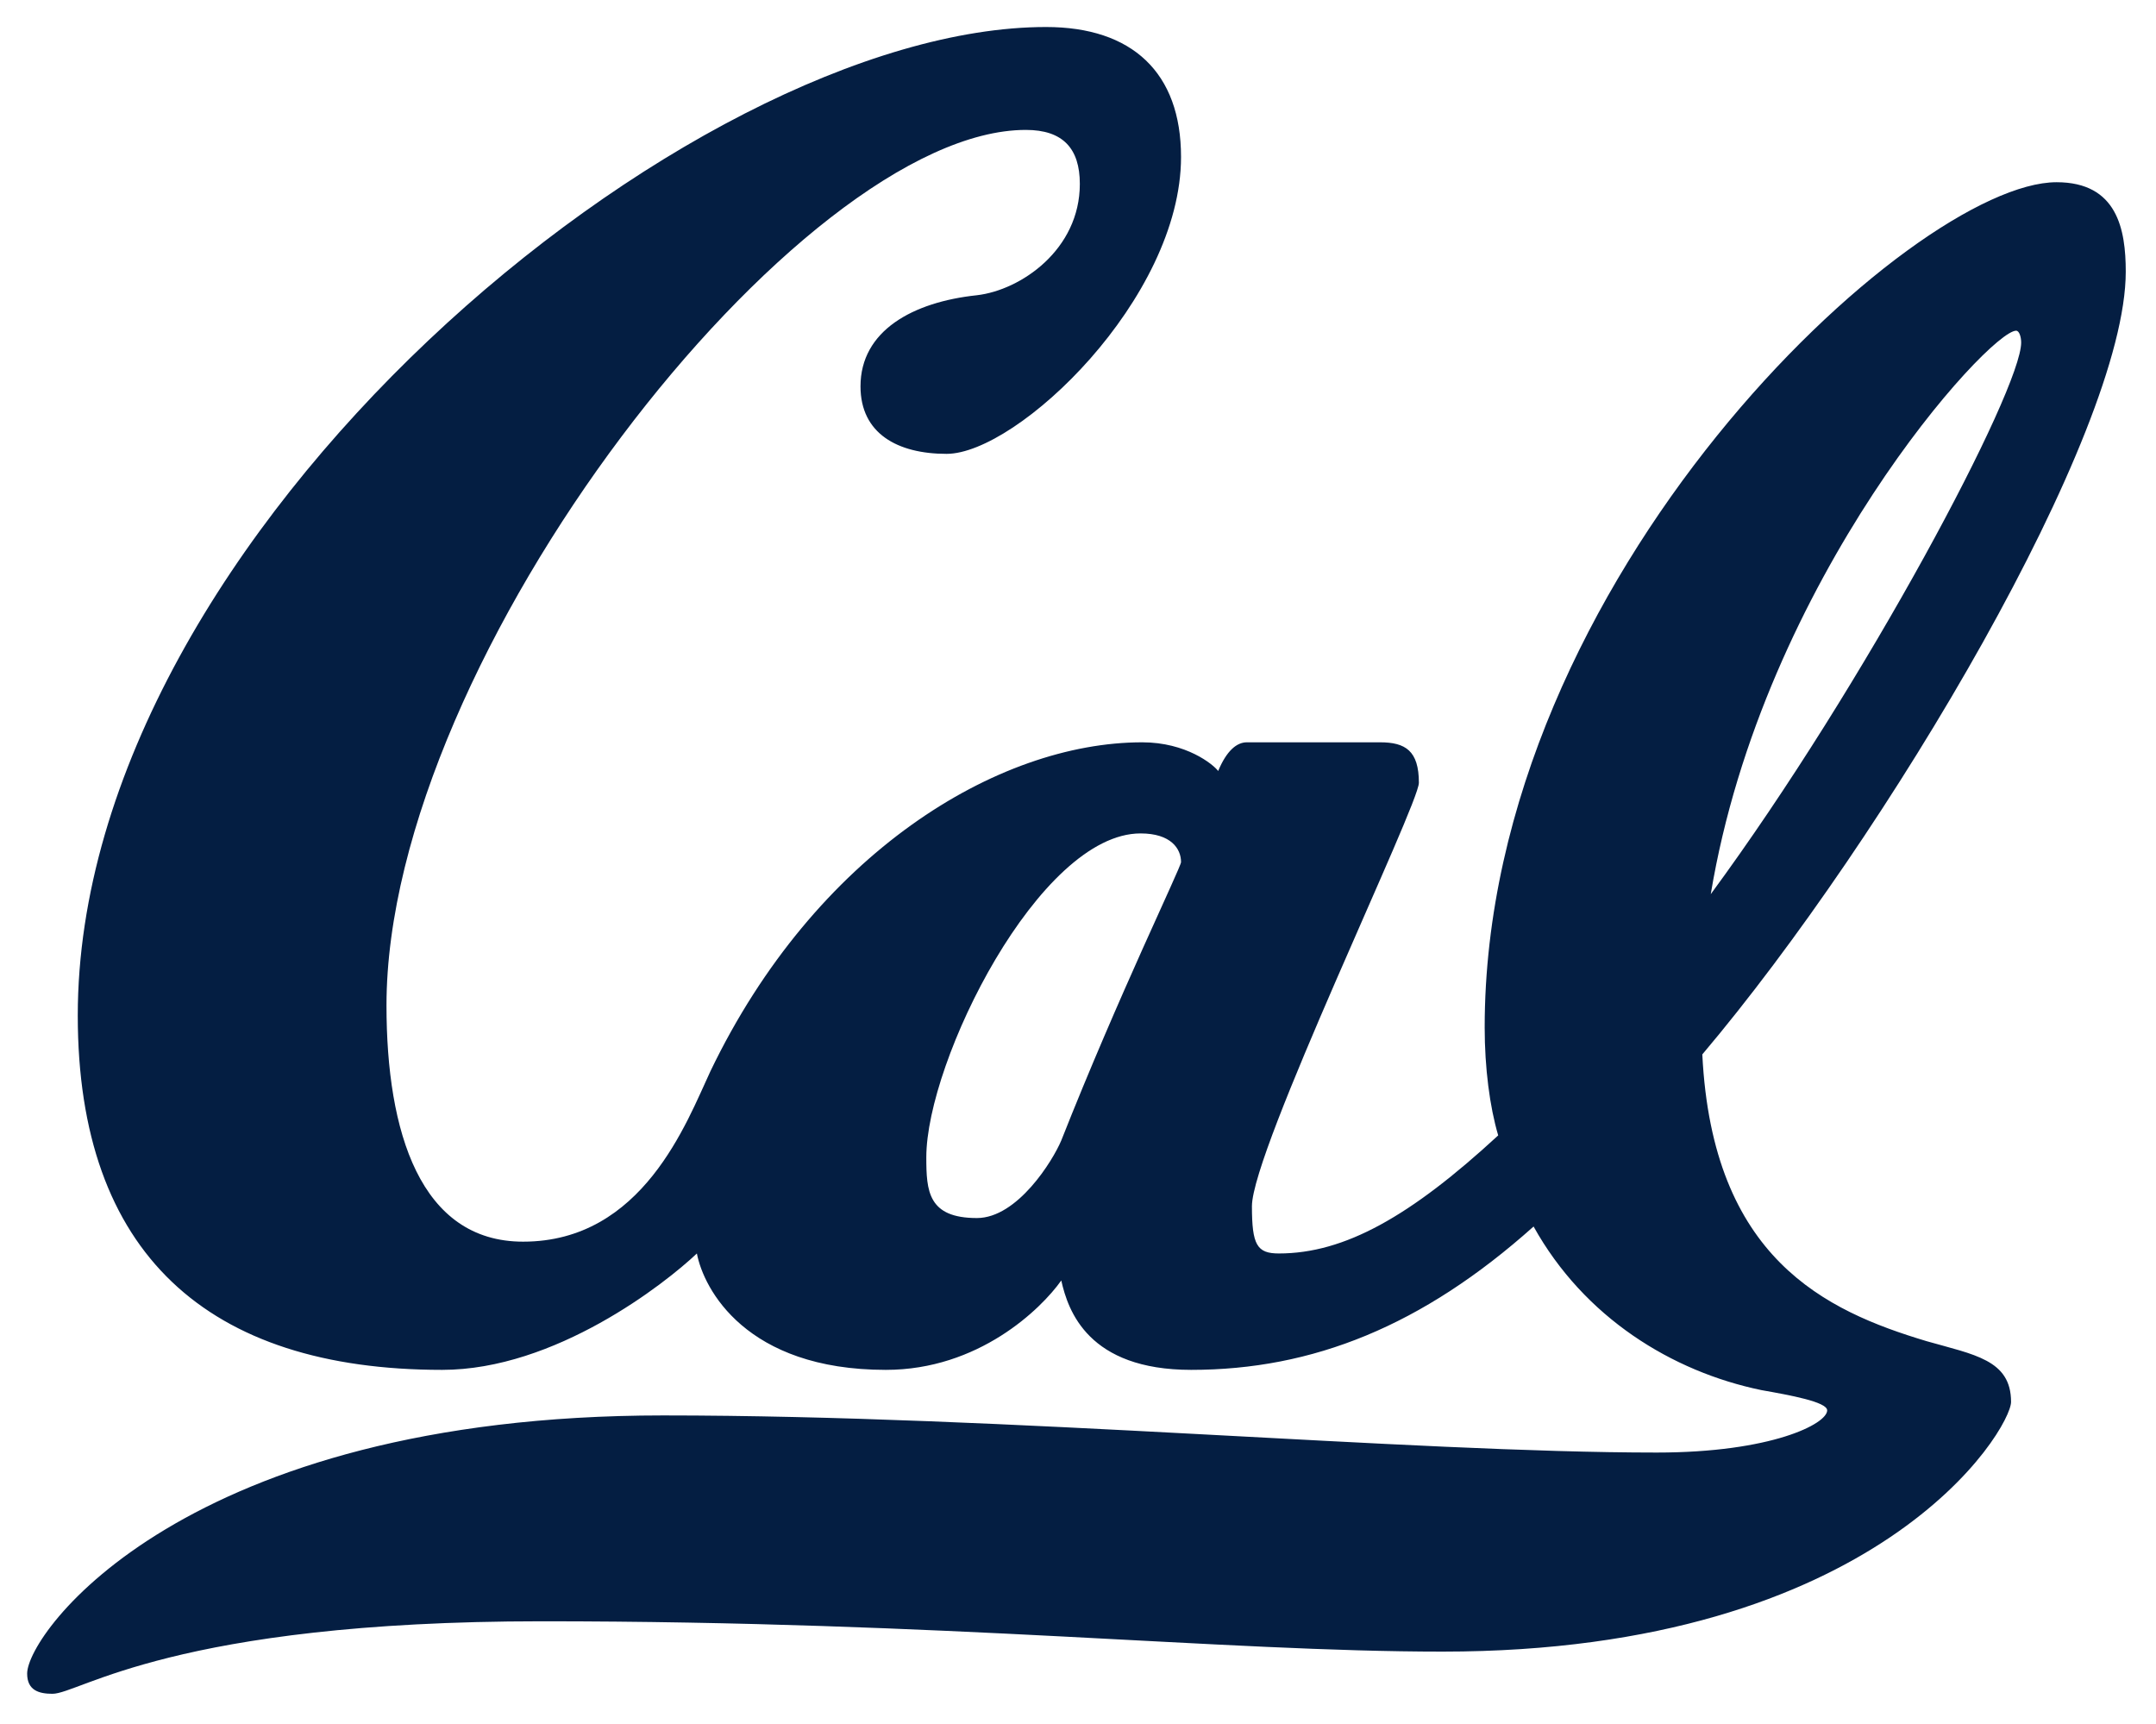
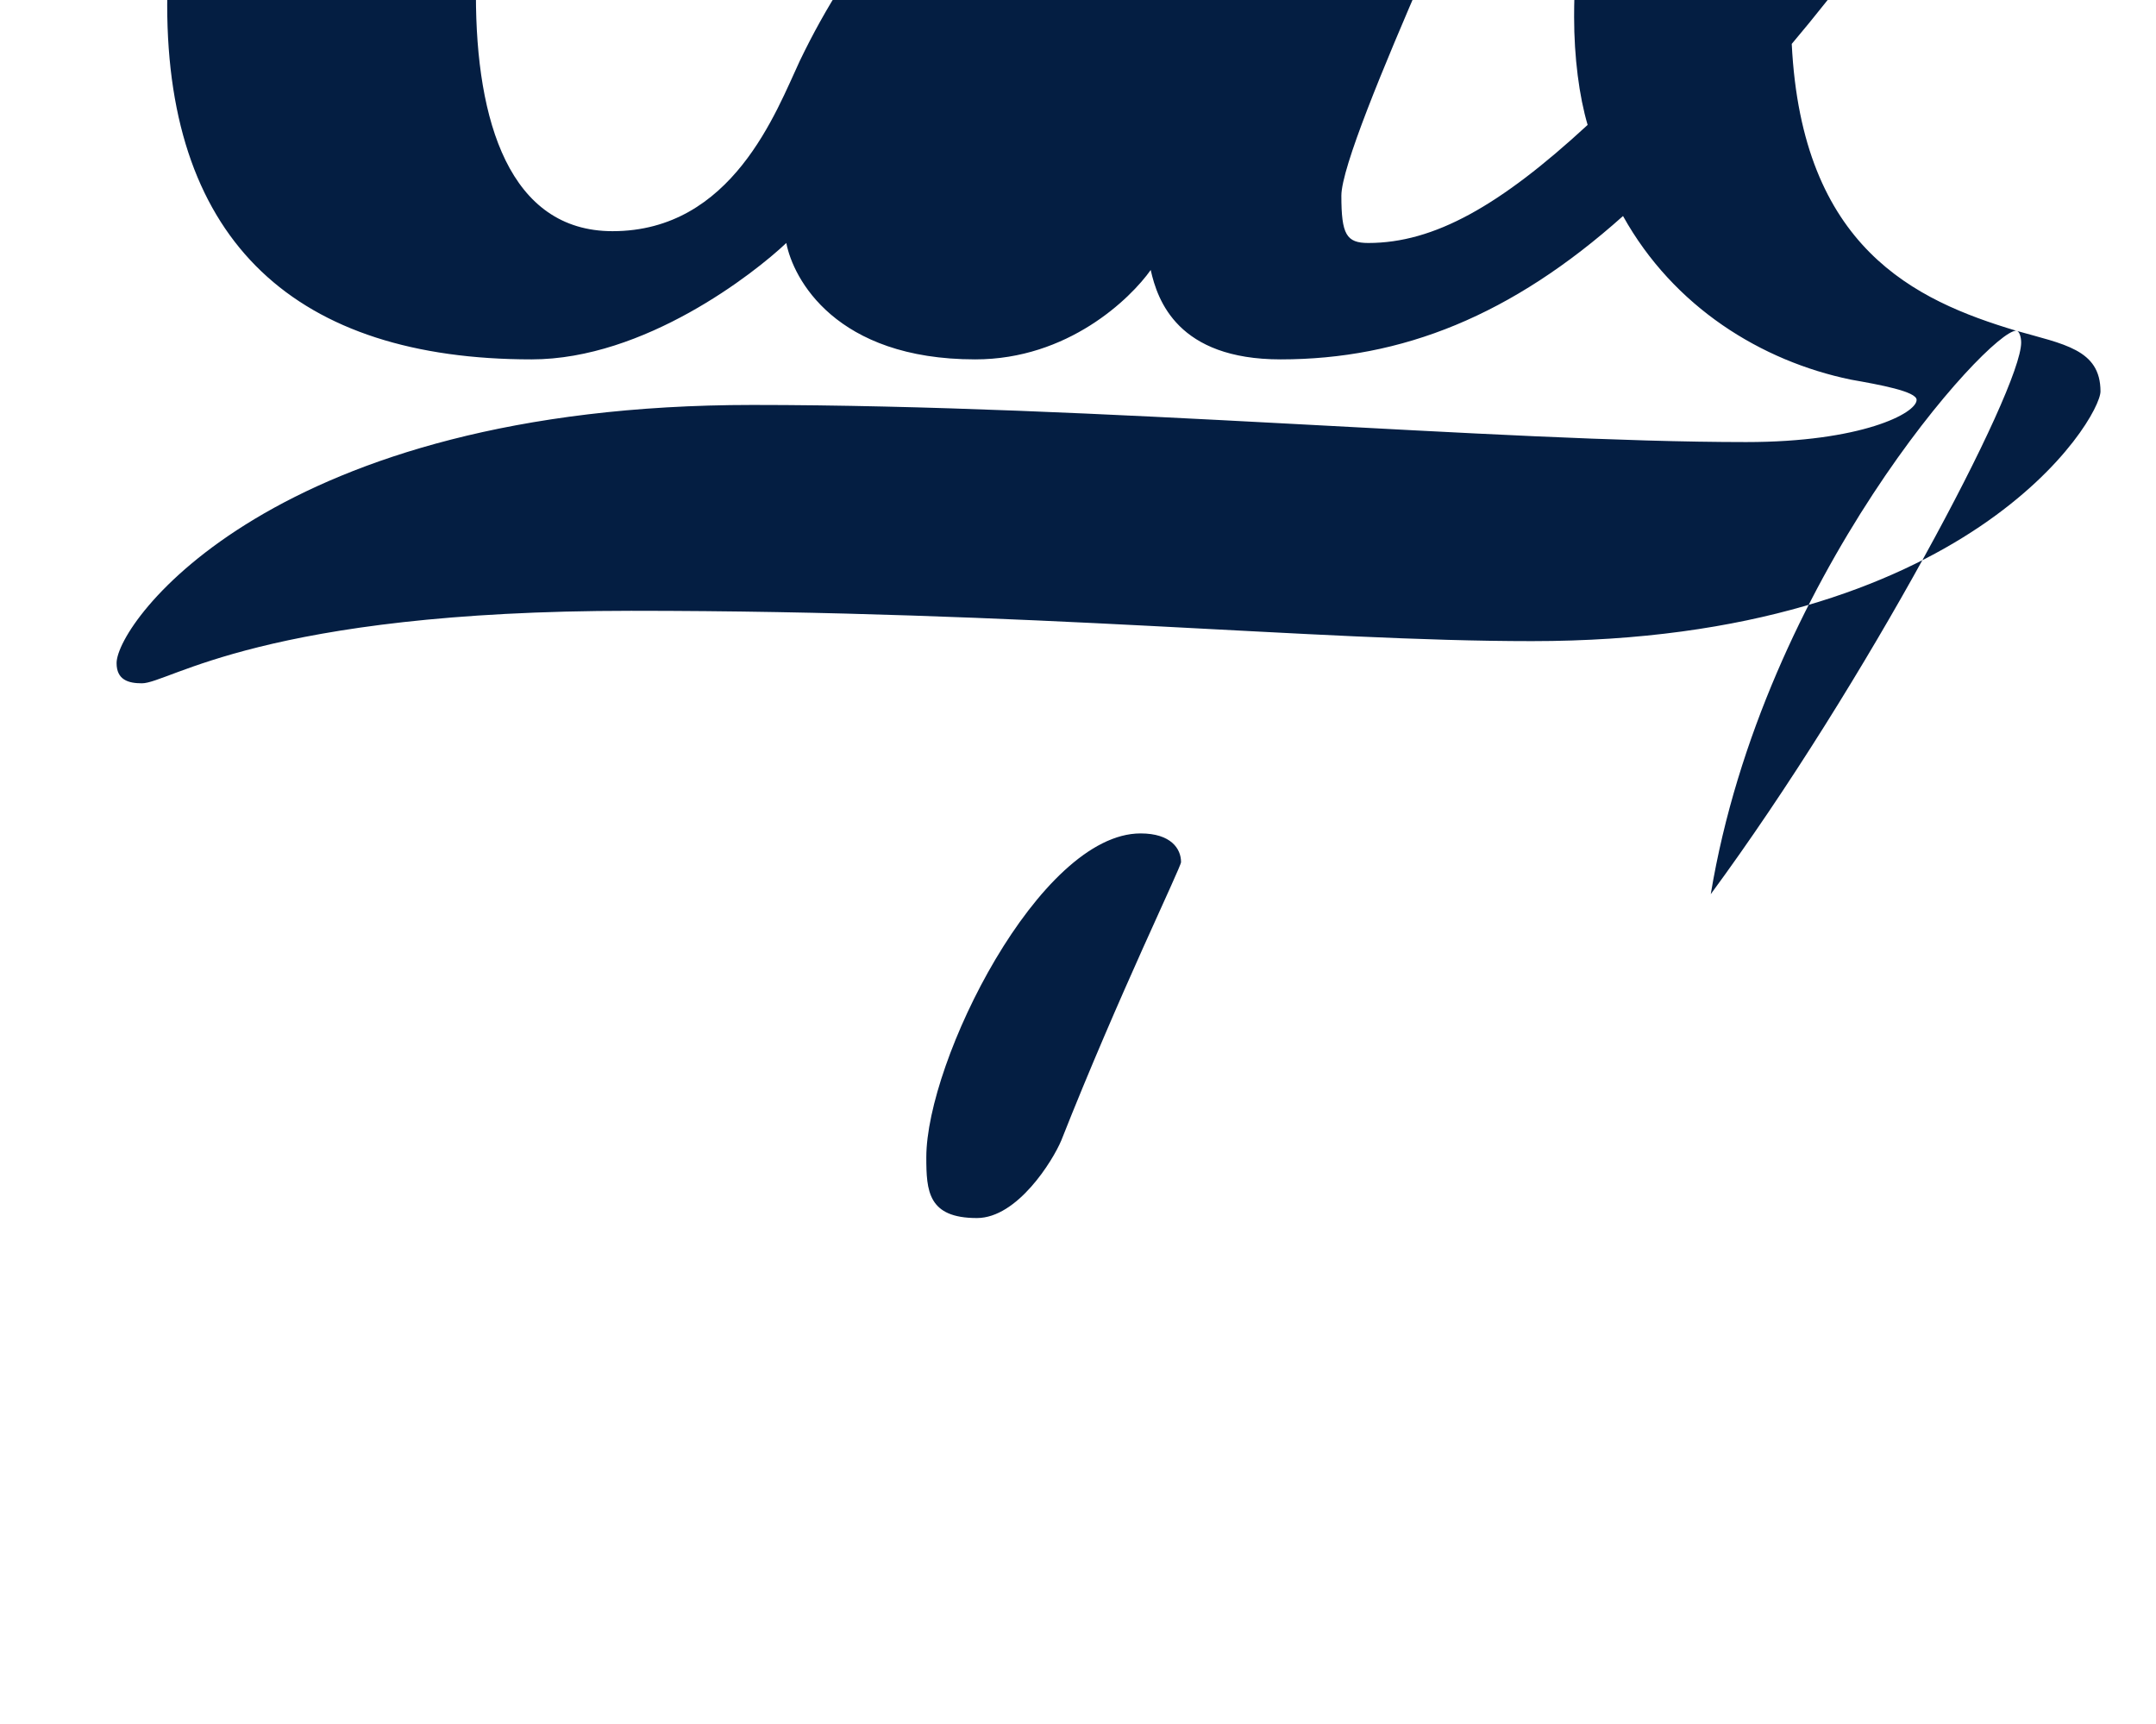
<svg xmlns="http://www.w3.org/2000/svg" xml:space="preserve" height="100.56" viewBox="0 0 125.75 100.559" width="125.75" version="1.1">
  <g transform="matrix(1.25 0 0 -1.25 -499.65 801.74)">
-     <path d="m449.24 588.18c-0.395-0.943-2.048-3.62-3.937-3.62-2.282 0-2.361 1.26-2.361 2.833 0 4.487 5.274 15.113 9.997 15.113 1.415 0 1.889-0.71 1.889-1.338 0-0.236-2.914-6.218-5.588-12.988m44.553 37.782c0.155 0 0.236-0.315 0.236-0.55 0-2.204-7.242-15.899-14.484-25.74 2.44 14.72 12.987 26.29 14.248 26.29m-4.173-47.148c-4.723 1.416-9.997 3.858-10.469 13.381 8.579 10.152 19.758 28.966 19.758 36.523 0 1.967-0.393 4.172-3.229 4.172-6.689 0-26.684-18.42-26.684-39.435 0-1.891 0.236-3.7 0.631-5.039-4.094-3.778-7.165-5.509-10.233-5.509-1.022 0-1.258 0.393-1.258 2.205 0 2.596 7.79 18.732 7.79 19.756 0 1.496-0.629 1.889-1.81 1.889h-6.218c-0.472 0-0.944-0.393-1.337-1.338-0.238 0.314-1.497 1.338-3.543 1.338-6.771 0-15.271-5.196-20.15-15.349-1.103-2.361-3.15-7.95-8.739-7.95-4.801 0-6.375 5.116-6.375 11.019 0 16.293 19.284 40.854 29.833 40.854 1.73 0 2.519-0.866 2.519-2.52 0-3.069-2.756-4.958-4.803-5.194-2.991-0.317-5.431-1.655-5.431-4.252 0-2.204 1.732-3.149 4.015-3.149 3.305 0 10.941 7.243 10.941 13.854 0 3.936-2.281 6.062-6.297 6.062-16.609 0-45.182-23.615-45.182-46.127 0-11.098 6.061-16.529 17.002-16.529 5.273 0 10.39 4.014 11.886 5.431 0.315-1.653 2.283-5.431 8.816-5.431 4.329 0 7.241 2.834 8.187 4.171 0.315-1.417 1.259-4.171 6.061-4.171 5.667 0 10.783 2.045 15.977 6.689 2.364-4.248 6.455-6.769 10.628-7.633 1.339-0.237 3.071-0.55 3.071-0.946 0-0.629-2.598-1.968-7.952-1.968-11.571 0-30.305 1.732-46.363 1.732-22.354 0-29.675-10.153-29.675-12.045 0-0.785 0.551-0.943 1.181-0.943 1.258 0 5.668 3.383 22.826 3.383 18.893 0 31.801-1.415 42.033-1.415 20.39 0 26.53 10.391 26.53 11.652 0 1.967-1.732 2.202-3.937 2.832" fill="#041e42" />
+     <path d="m449.24 588.18c-0.395-0.943-2.048-3.62-3.937-3.62-2.282 0-2.361 1.26-2.361 2.833 0 4.487 5.274 15.113 9.997 15.113 1.415 0 1.889-0.71 1.889-1.338 0-0.236-2.914-6.218-5.588-12.988m44.553 37.782c0.155 0 0.236-0.315 0.236-0.55 0-2.204-7.242-15.899-14.484-25.74 2.44 14.72 12.987 26.29 14.248 26.29c-4.723 1.416-9.997 3.858-10.469 13.381 8.579 10.152 19.758 28.966 19.758 36.523 0 1.967-0.393 4.172-3.229 4.172-6.689 0-26.684-18.42-26.684-39.435 0-1.891 0.236-3.7 0.631-5.039-4.094-3.778-7.165-5.509-10.233-5.509-1.022 0-1.258 0.393-1.258 2.205 0 2.596 7.79 18.732 7.79 19.756 0 1.496-0.629 1.889-1.81 1.889h-6.218c-0.472 0-0.944-0.393-1.337-1.338-0.238 0.314-1.497 1.338-3.543 1.338-6.771 0-15.271-5.196-20.15-15.349-1.103-2.361-3.15-7.95-8.739-7.95-4.801 0-6.375 5.116-6.375 11.019 0 16.293 19.284 40.854 29.833 40.854 1.73 0 2.519-0.866 2.519-2.52 0-3.069-2.756-4.958-4.803-5.194-2.991-0.317-5.431-1.655-5.431-4.252 0-2.204 1.732-3.149 4.015-3.149 3.305 0 10.941 7.243 10.941 13.854 0 3.936-2.281 6.062-6.297 6.062-16.609 0-45.182-23.615-45.182-46.127 0-11.098 6.061-16.529 17.002-16.529 5.273 0 10.39 4.014 11.886 5.431 0.315-1.653 2.283-5.431 8.816-5.431 4.329 0 7.241 2.834 8.187 4.171 0.315-1.417 1.259-4.171 6.061-4.171 5.667 0 10.783 2.045 15.977 6.689 2.364-4.248 6.455-6.769 10.628-7.633 1.339-0.237 3.071-0.55 3.071-0.946 0-0.629-2.598-1.968-7.952-1.968-11.571 0-30.305 1.732-46.363 1.732-22.354 0-29.675-10.153-29.675-12.045 0-0.785 0.551-0.943 1.181-0.943 1.258 0 5.668 3.383 22.826 3.383 18.893 0 31.801-1.415 42.033-1.415 20.39 0 26.53 10.391 26.53 11.652 0 1.967-1.732 2.202-3.937 2.832" fill="#041e42" />
  </g>
</svg>